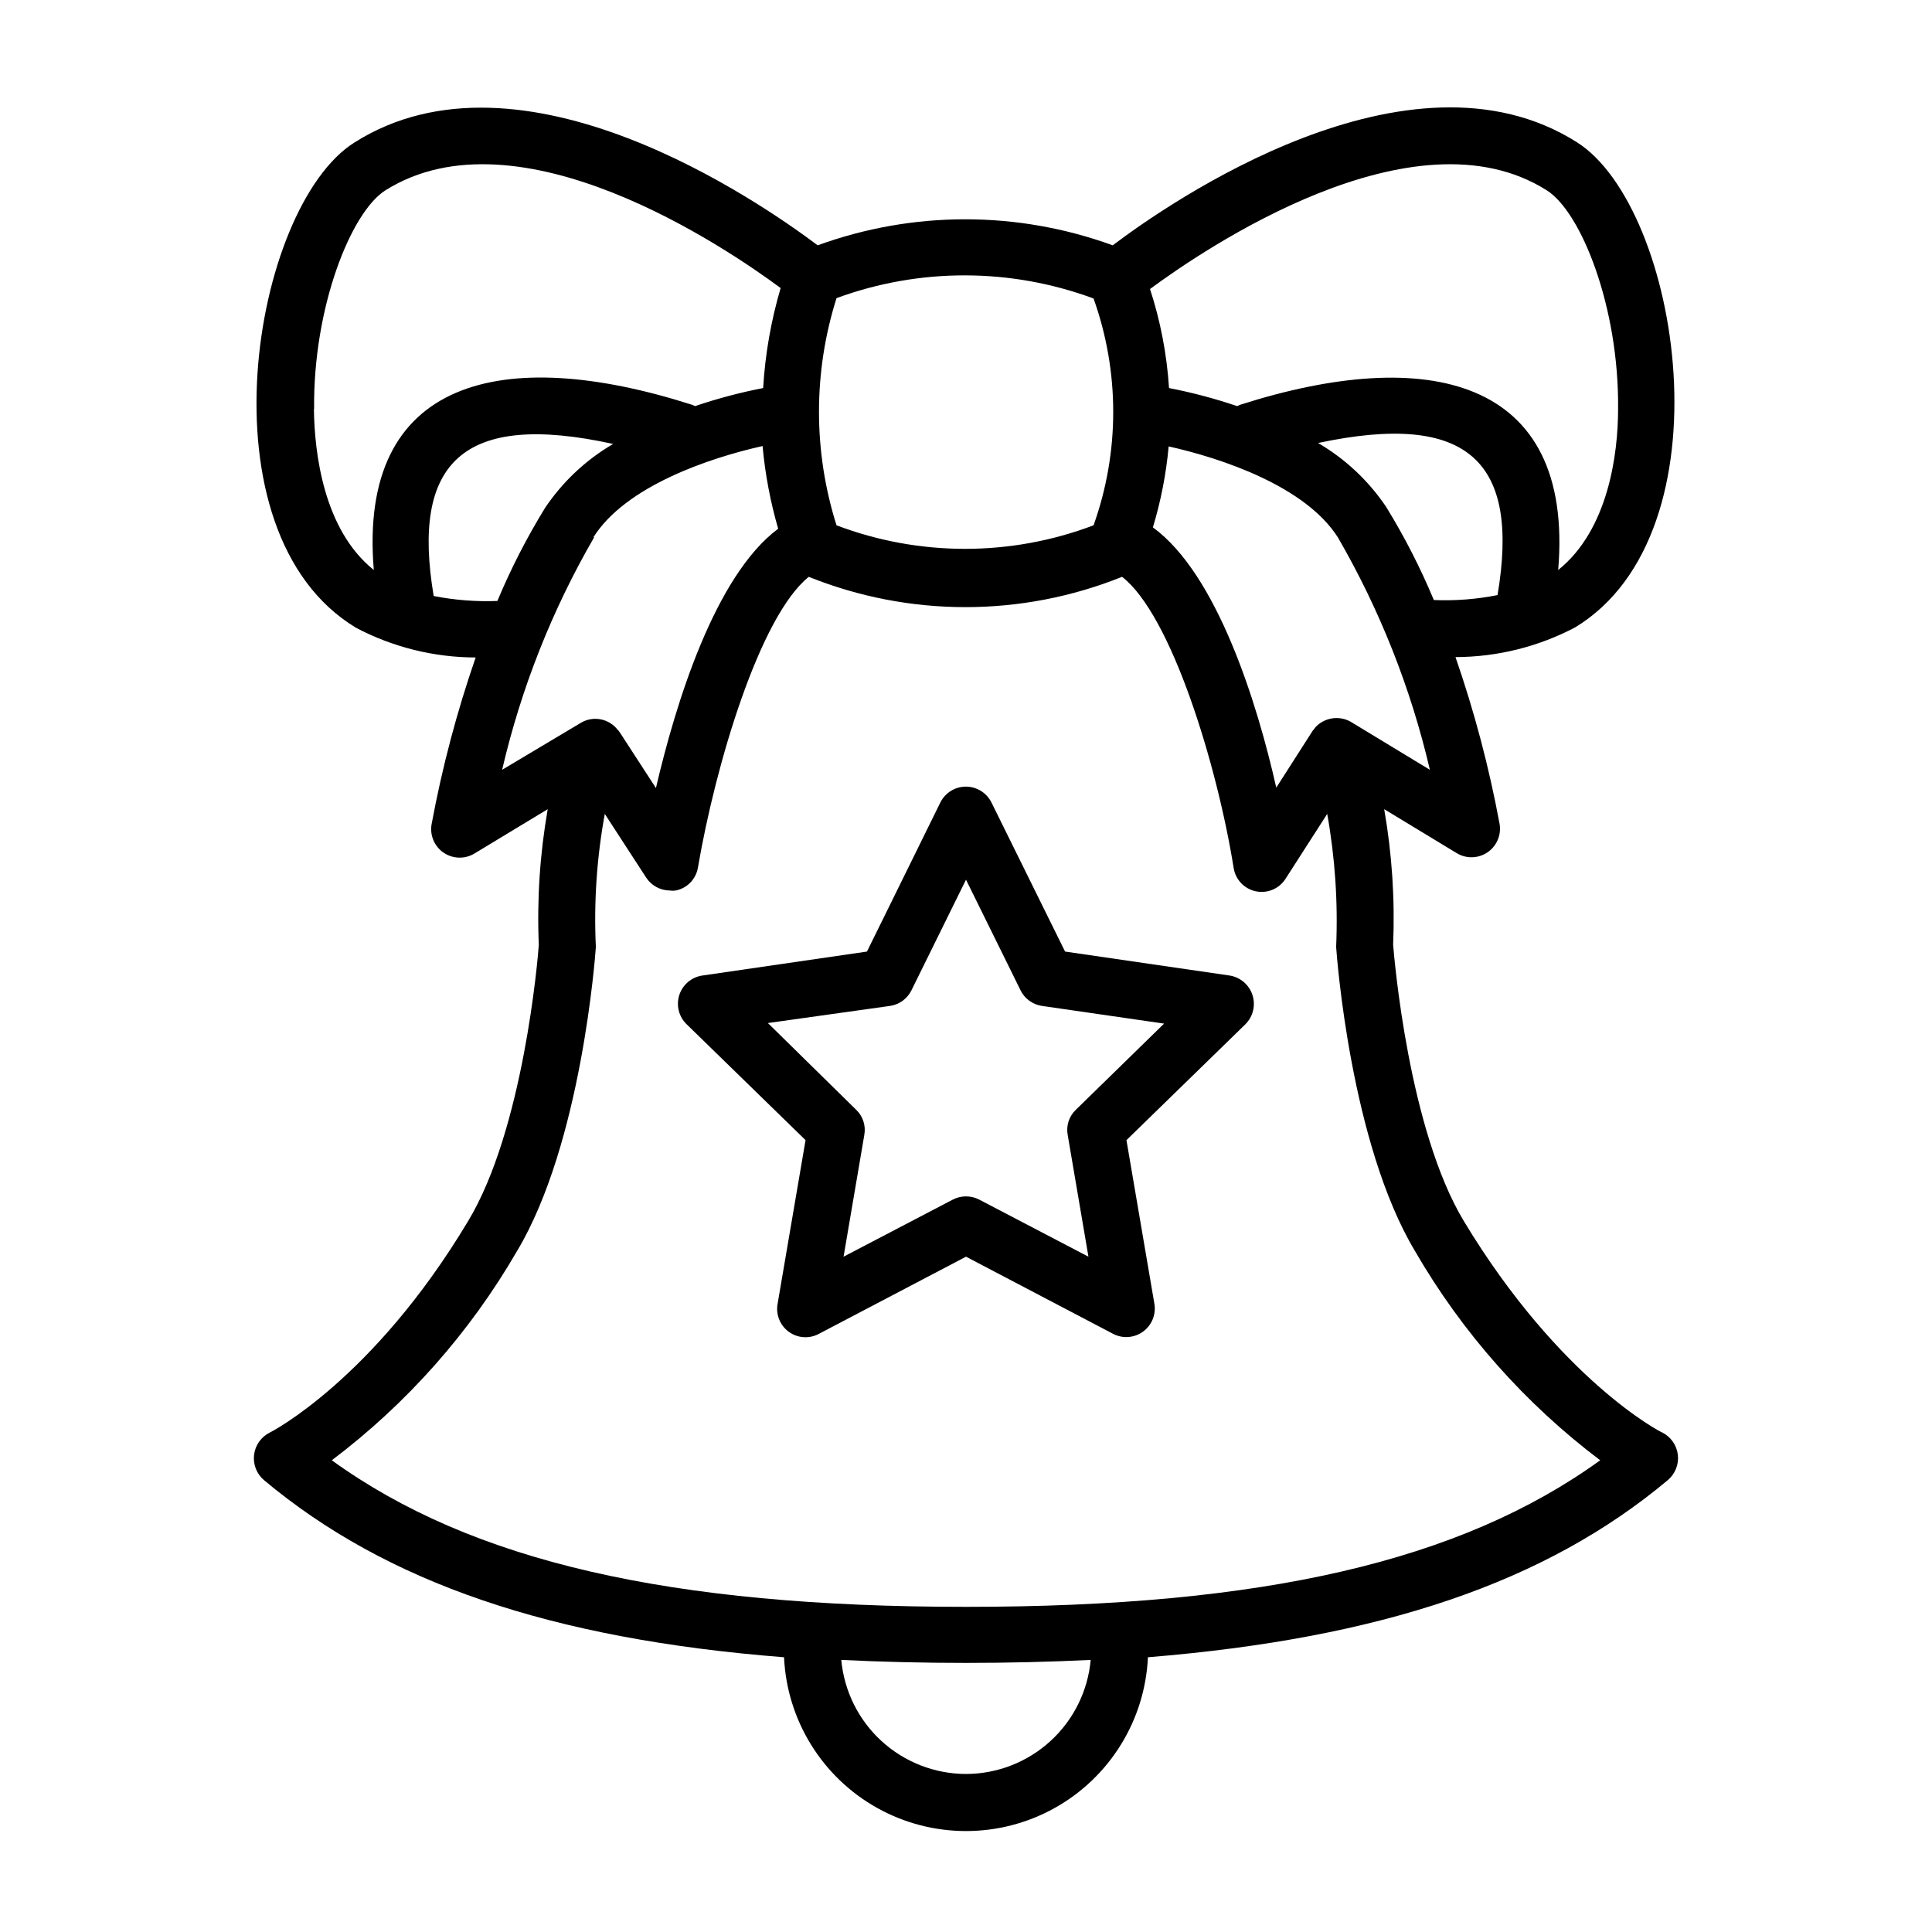
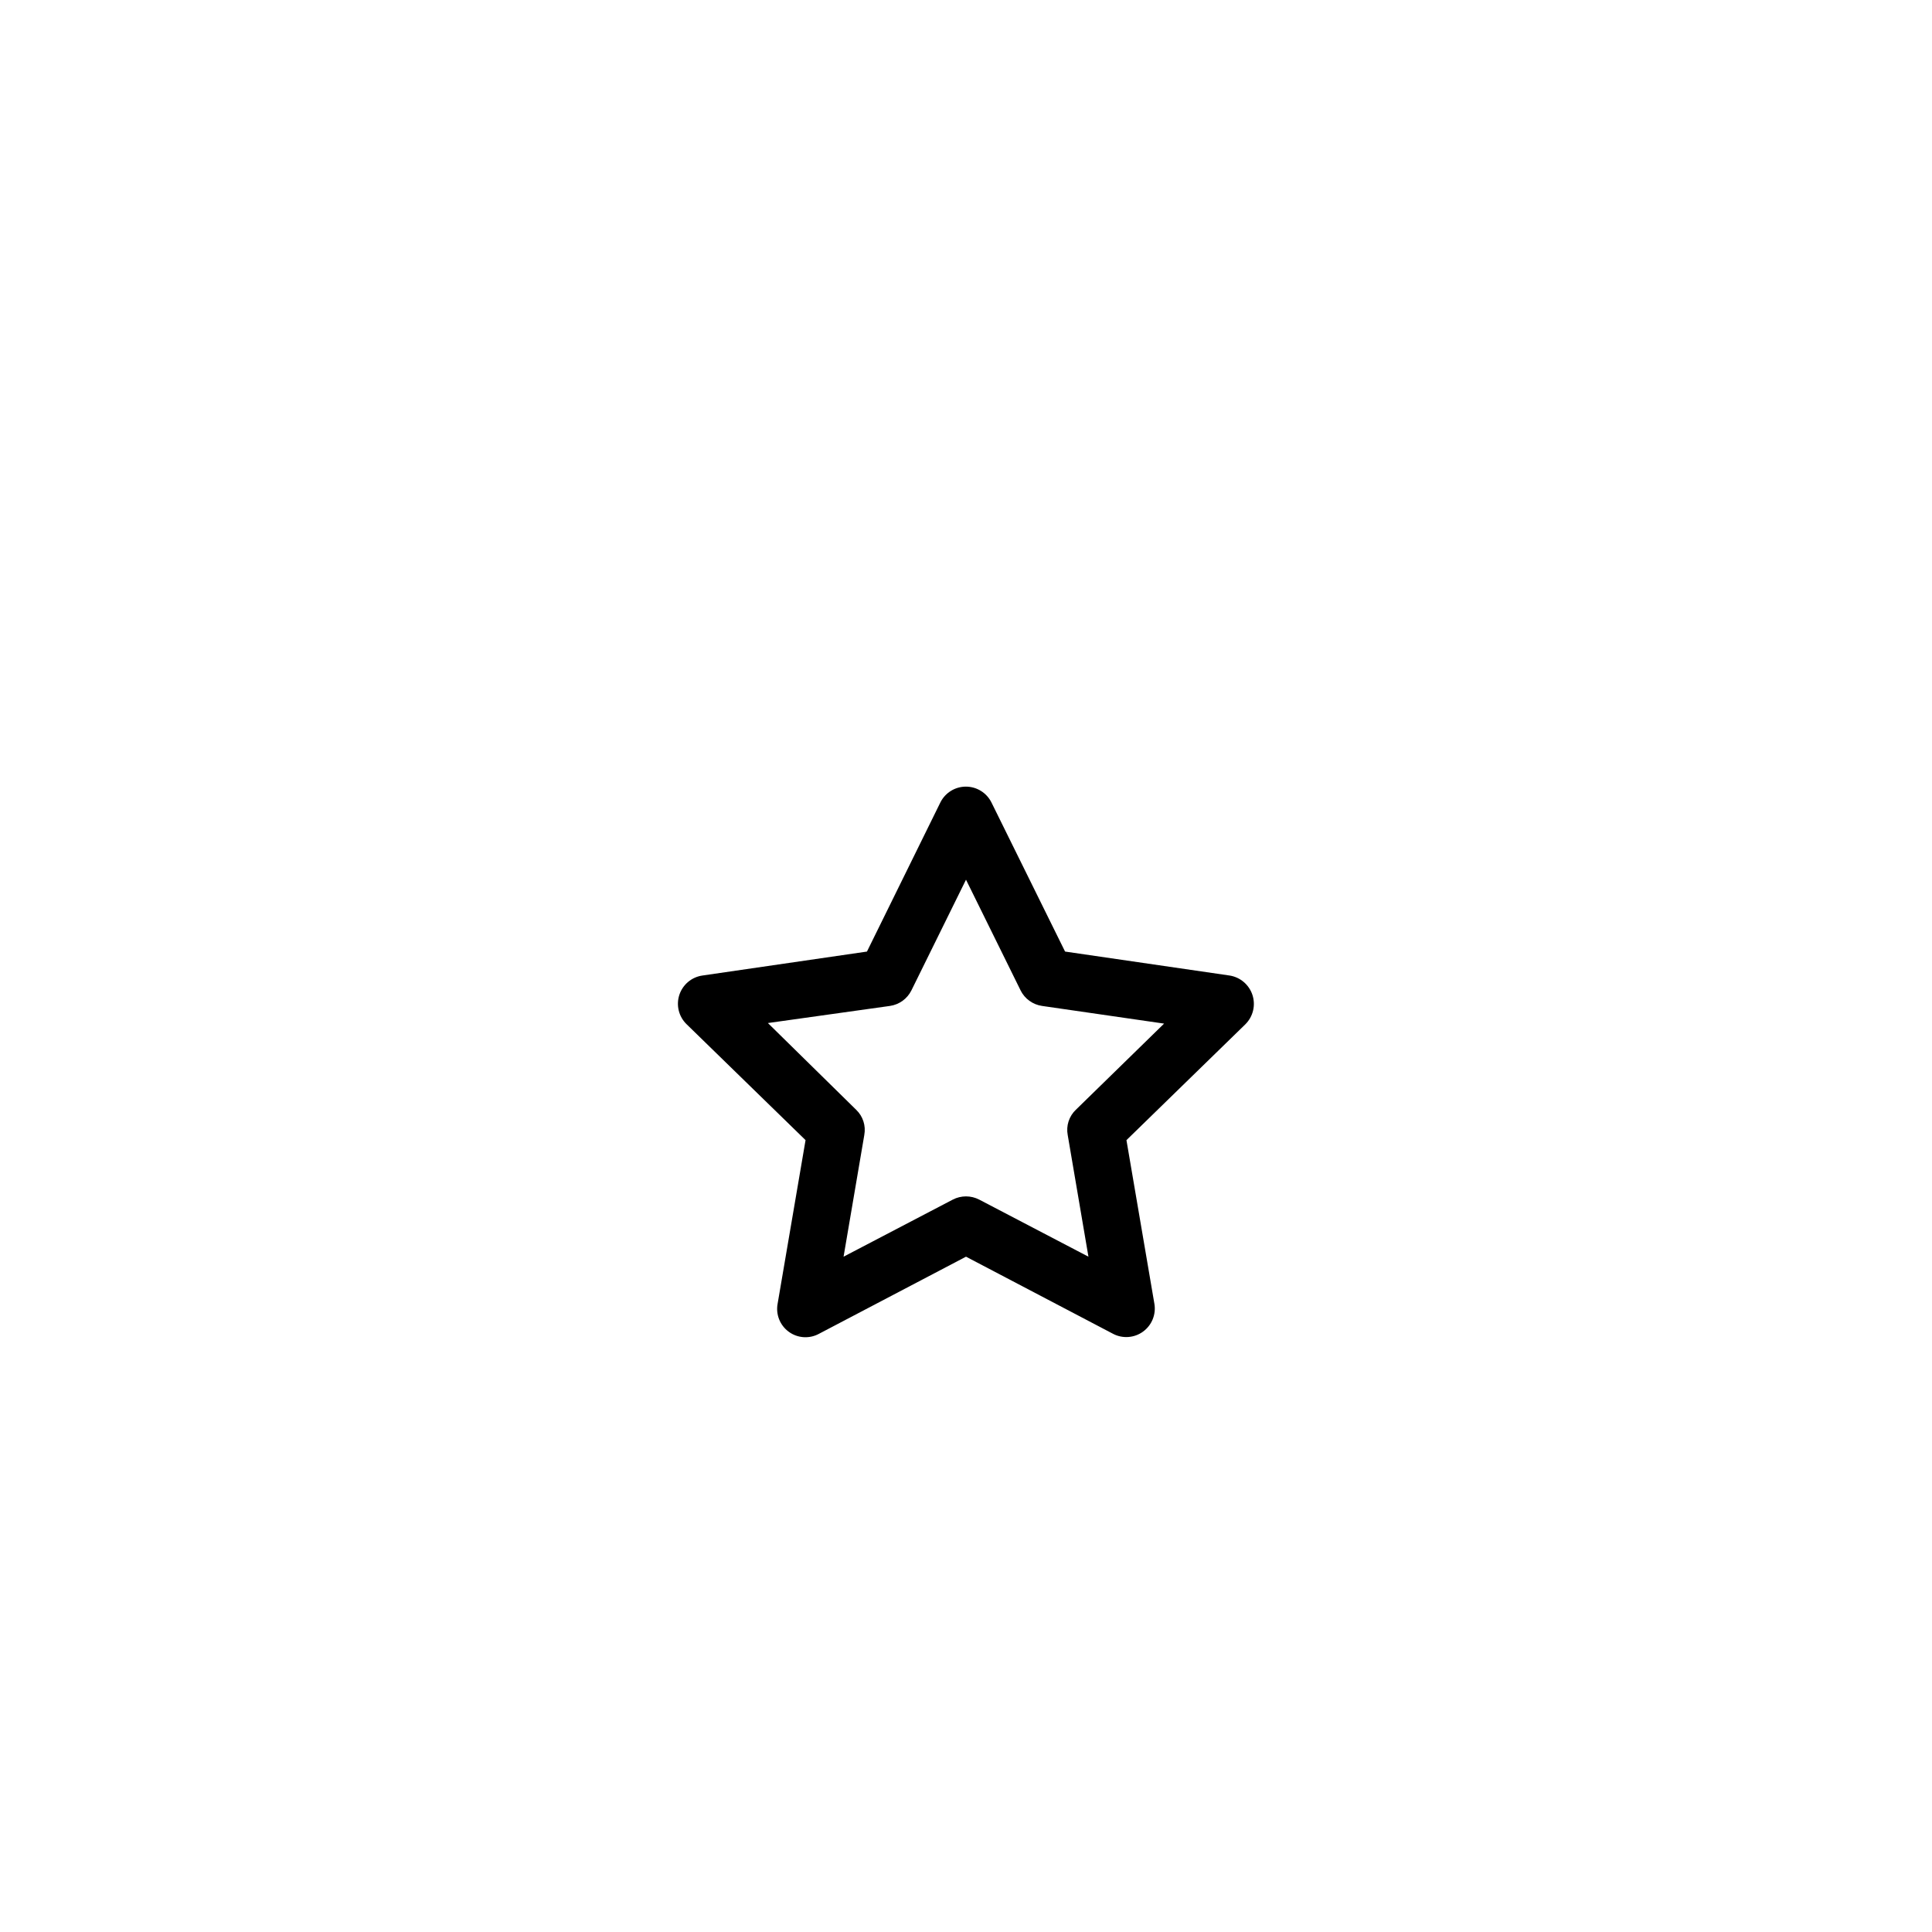
<svg xmlns="http://www.w3.org/2000/svg" fill="#000000" width="800px" height="800px" version="1.1" viewBox="144 144 512 512">
  <g>
-     <path d="m286.79 394.36c-0.25 3.727-4.082 48.969-18.742 73.254-25.191 42.066-52.297 55.922-52.547 56.023-2.289 1.137-3.852 3.344-4.168 5.879-0.312 2.535 0.664 5.059 2.606 6.719 32.395 27.105 75.973 42.117 137.84 46.953 0.762 16.703 10.117 31.82 24.719 39.957 14.605 8.137 32.383 8.137 46.988 0 14.605-8.137 23.957-23.254 24.723-39.957 61.867-5.039 105.45-19.852 137.79-46.953h-0.004c1.949-1.648 2.945-4.16 2.652-6.691-0.297-2.531-1.84-4.75-4.113-5.906-0.301 0-27.207-13.957-52.598-56.023-14.609-24.234-18.438-69.527-18.742-73.254 0.496-12.023-0.297-24.066-2.367-35.922l19.195 11.637c2.527 1.543 5.719 1.465 8.172-0.191 2.449-1.66 3.707-4.598 3.215-7.516-2.781-15.016-6.688-29.805-11.688-44.234 11.043-0.027 21.914-2.723 31.688-7.859 41.562-25.191 27.859-111.24 0.504-128.57-44.586-28.266-108.37 16.223-123.03 27.305h0.004c-25.254-9.195-52.941-9.195-78.191 0-15.113-11.336-78.441-55.418-122.83-27.207-27.004 17.078-41.516 103.28 0.504 128.57l-0.004 0.004c9.773 5.141 20.648 7.84 31.691 7.859-5 14.43-8.906 29.219-11.688 44.234-0.492 2.918 0.766 5.856 3.215 7.512 2.449 1.66 5.644 1.738 8.172 0.195l19.395-11.738c-2.074 11.855-2.867 23.898-2.367 35.922zm113.21 219.76c-8.285-0.016-16.266-3.125-22.379-8.715-6.113-5.59-9.918-13.262-10.672-21.512 21.262 1.059 44.637 1.059 66.102 0h-0.004c-0.75 8.25-4.559 15.922-10.672 21.512s-14.094 8.699-22.375 8.715zm119-138.55c12.484 21.566 29.172 40.41 49.07 55.418-37.082 26.805-89.477 38.844-168.07 38.844-78.598 0-130.99-12.039-168.07-38.844 19.898-15.008 36.586-33.852 49.074-55.418 17.078-28.465 20.754-78.293 20.906-80.609-0.559-11.809 0.238-23.641 2.367-35.266l10.934 16.828v-0.004c1.379 2.148 3.746 3.457 6.297 3.477 0.52 0.078 1.047 0.078 1.562 0 3.043-0.605 5.391-3.035 5.894-6.094 4.637-27.207 16.375-66.605 29.371-77.031v-0.004c26.641 10.707 56.387 10.707 83.027 0 13.047 10.078 25.191 49.828 29.574 77.184 0.496 3.082 2.848 5.535 5.902 6.16 3.059 0.629 6.184-0.699 7.852-3.336l11.035-17.18c2.082 11.633 2.875 23.457 2.367 35.266 0.152 2.316 3.828 52.145 20.91 80.609zm-16.578-140.01c-3.004-1.988-6.992-1.613-9.57 0.906-0.246 0.246-0.465 0.516-0.656 0.805l-0.301 0.352-9.672 15.113c-5.039-22.418-15.668-56.578-32.695-68.973l-0.004 0.004c2.121-6.992 3.523-14.184 4.18-21.461 14.055 3.125 36.324 10.578 44.891 24.184v-0.004c11.102 19.195 19.301 39.926 24.336 61.516zm21.562-32.547c-3.566-8.547-7.793-16.801-12.645-24.688-4.66-6.93-10.824-12.715-18.035-16.926 40.004-8.516 53.504 5.039 47.559 40.305-5.555 1.109-11.219 1.547-16.879 1.309zm29.93-108.57c9.168 5.793 19.195 31.086 18.895 57.988 0 11.688-2.519 31.941-15.871 42.621 4.281-51.238-34.965-59.551-84.289-43.781l-0.805 0.352h-0.004c-5.894-2.004-11.922-3.602-18.035-4.785-0.574-8.926-2.266-17.742-5.039-26.246 14.059-10.379 69.828-48.52 105.15-26.148zm-120.11 28.664c6.949 19.434 6.949 40.676 0 60.105-21.945 8.316-46.172 8.316-68.117 0-6.195-19.59-6.195-40.613 0-60.203 21.996-8.078 46.148-8.043 68.117 0.098zm-206.56 29.32c-0.301-26.902 9.723-52.195 18.895-57.988 35.266-22.168 90.184 15.113 104.74 25.895v0.004c-2.547 8.629-4.102 17.52-4.637 26.5-6.113 1.184-12.141 2.781-18.035 4.785l-0.805-0.352c-50.082-16.02-88.621-7.055-84.34 43.781-13.352-10.68-15.719-31.086-15.871-42.621zm31.691 49.527c-5.945-35.266 7.559-49.07 47.559-40.305-7.211 4.211-13.379 10-18.035 16.93-4.852 7.887-9.082 16.141-12.648 24.684-5.656 0.215-11.32-0.227-16.875-1.309zm42.32-15.566c8.566-13.602 30.832-21.059 44.84-24.184h-0.004c0.672 7.422 2.059 14.758 4.133 21.914-16.828 12.543-27.207 46.453-32.395 68.719-11.586-17.836-9.473-14.66-10.078-15.367v0.004c-2.375-3.141-6.773-3.91-10.074-1.766l-20.605 12.293c5.031-21.629 13.25-42.395 24.383-61.613z" />
    <path d="m469.83 402.52-43.578-6.348-19.5-39.496c-1.273-2.578-3.902-4.211-6.777-4.211s-5.504 1.633-6.777 4.211l-19.445 39.5-43.578 6.344c-2.859 0.398-5.242 2.391-6.141 5.129-0.898 2.742-0.16 5.758 1.906 7.769l31.539 30.73-7.406 43.379v0.004c-0.516 2.832 0.637 5.715 2.969 7.41 2.328 1.699 5.426 1.91 7.965 0.547l38.996-20.453 38.996 20.453h-0.004c2.543 1.32 5.613 1.09 7.93-0.598s3.481-4.535 3.004-7.359l-7.406-43.379 31.539-30.73v-0.004c2.027-2.027 2.742-5.023 1.848-7.75-0.895-2.723-3.246-4.715-6.078-5.148zm-40.707 35.57h-0.004c-1.812 1.723-2.629 4.246-2.164 6.703l5.492 32.242-28.918-15.113h-0.004c-2.207-1.156-4.844-1.156-7.051 0l-28.918 15.113 5.492-32.242h-0.004c0.465-2.457-0.352-4.981-2.164-6.703l-23.379-22.973 32.348-4.535c2.461-0.355 4.59-1.902 5.691-4.129l14.461-29.324 14.461 29.32-0.004 0.004c1.102 2.227 3.231 3.773 5.695 4.129l32.344 4.684z" />
  </g>
</svg>